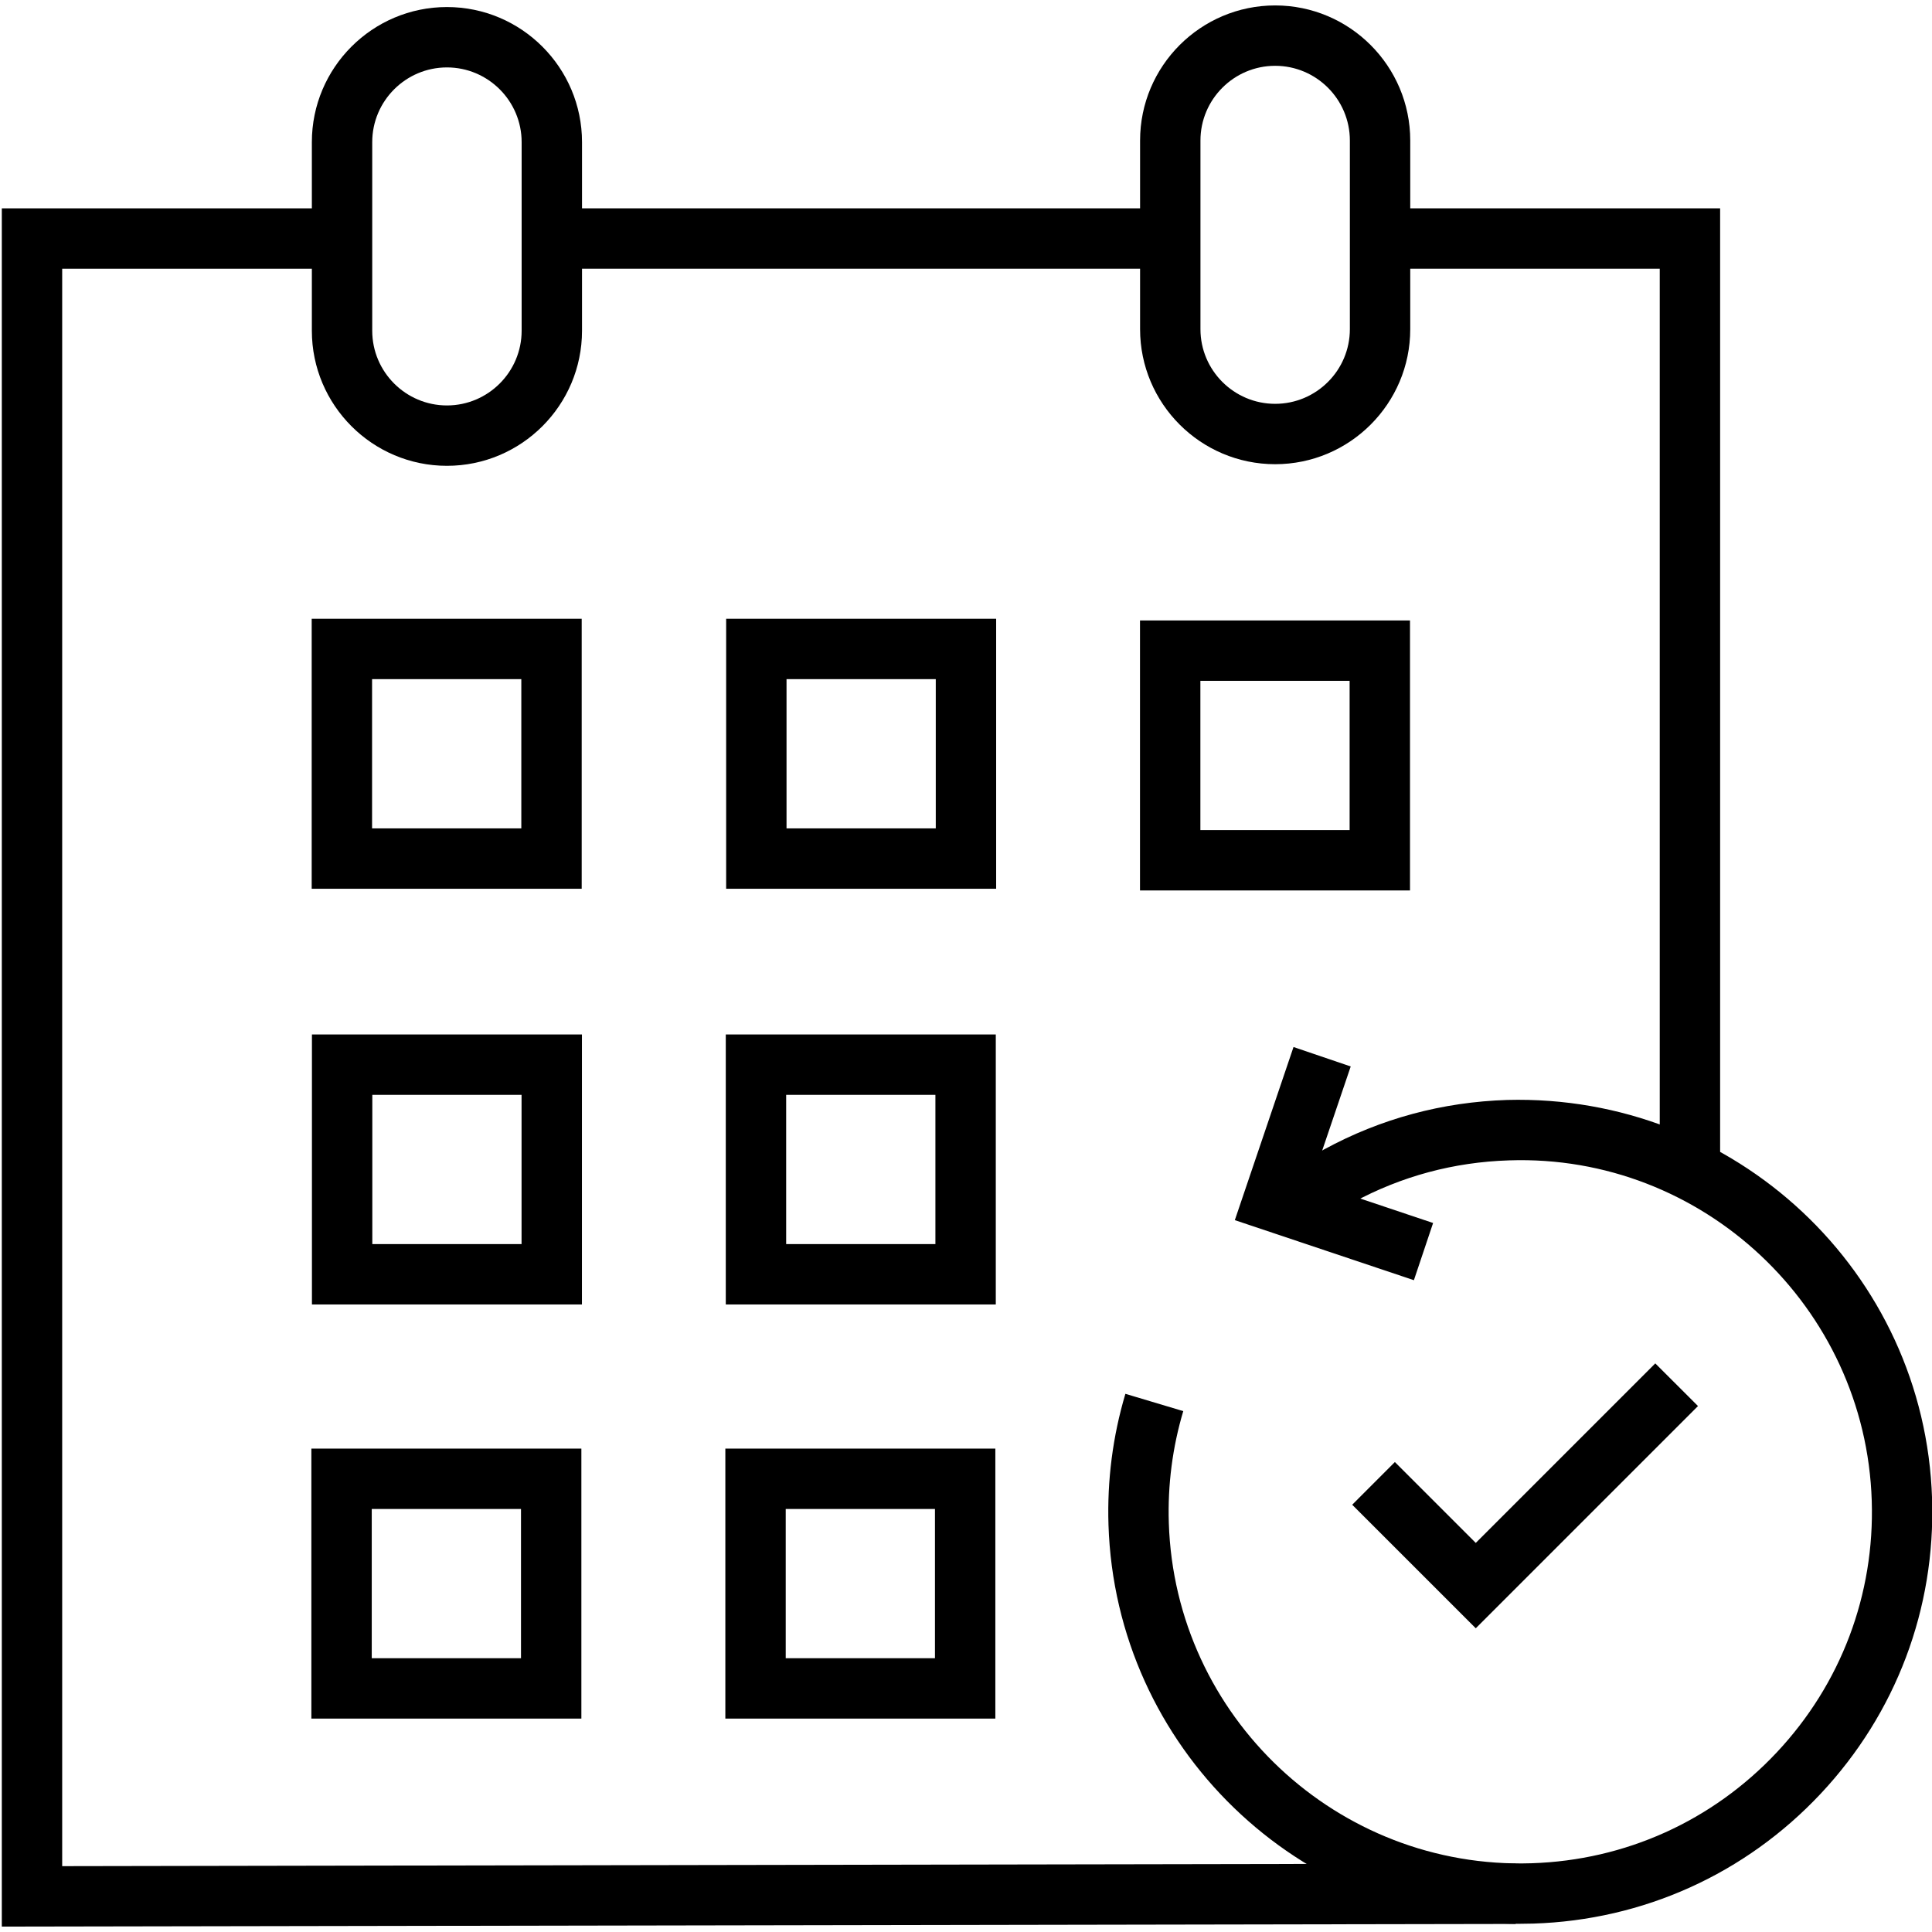
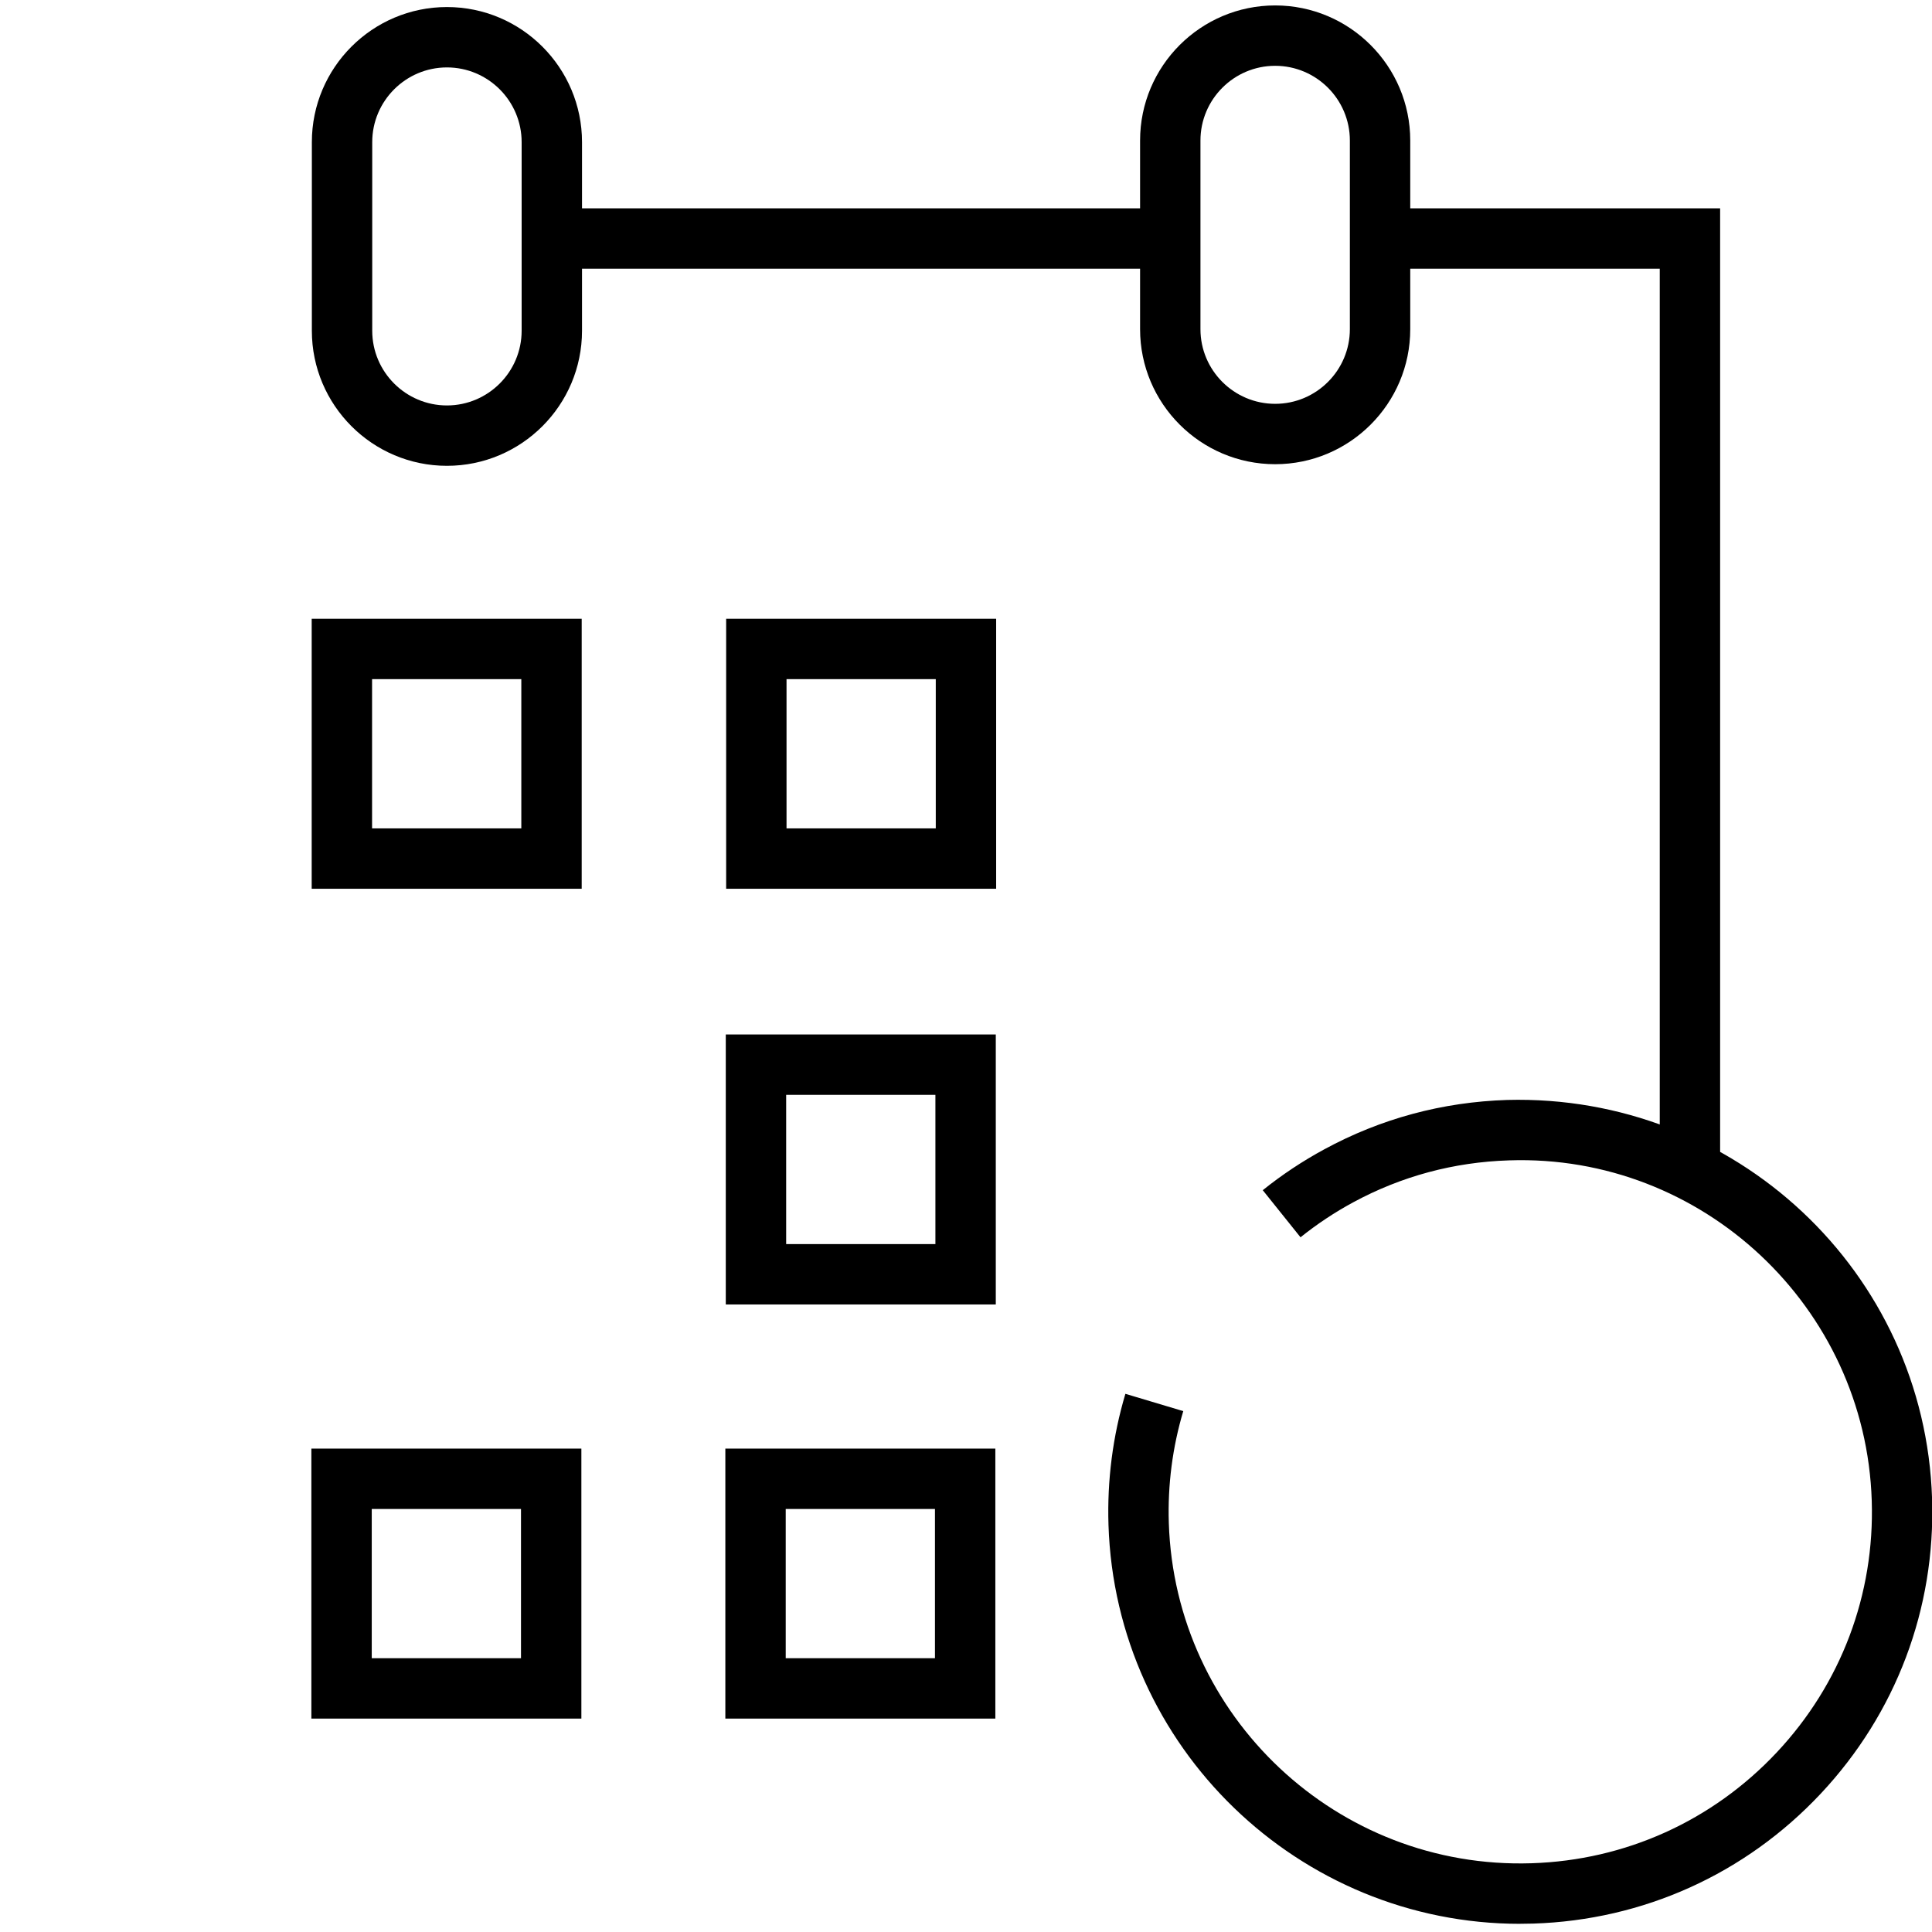
<svg xmlns="http://www.w3.org/2000/svg" id="Layer_1" width="48" height="48" viewBox="0 0 48 48">
-   <polygon points=".045 47.866 .045 5.176 8.297 5.176 8.297 6.676 1.545 6.676 1.545 46.364 37.655 46.3 37.658 47.8 .045 47.866" />
  <polygon points="42.736 28.738 41.236 28.738 41.236 6.676 34.281 6.676 34.281 5.176 42.736 5.176 42.736 28.738" />
  <rect x="13.702" y="5.176" width="15.19" height="1.5" />
  <path d="M14.452,22.081H7.744v-6.708h6.708v6.708Zm-5.208-1.5h3.708v-3.708h-3.708v3.708Z" />
  <path d="M24.749,22.081h-6.708v-6.708h6.708v6.708Zm-5.208-1.5h3.708v-3.708h-3.708v3.708Z" />
-   <path d="M35.031,22.123h-6.708v-6.708h6.708v6.708Zm-5.208-1.5h3.708v-3.708h-3.708v3.708Z" />
-   <path d="M14.458,32.409H7.75v-6.708h6.708v6.708Zm-5.208-1.5h3.708v-3.708h-3.708v3.708Z" />
  <path d="M24.74,32.409h-6.708v-6.708h6.708v6.708Zm-5.208-1.5h3.708v-3.708h-3.708v3.708Z" />
  <path d="M14.444,42.698H7.736v-6.708h6.708v6.708Zm-5.208-1.5h3.708v-3.708h-3.708v3.708Z" />
  <path d="M24.729,42.698h-6.708v-6.708h6.708v6.708Zm-5.208-1.5h3.708v-3.708h-3.708v3.708Z" />
  <path d="M11.104,11.573c-1.851,0-3.356-1.506-3.356-3.356V3.531C7.748,1.68,9.253,.175,11.104,.175s3.356,1.506,3.356,3.356v4.686c0,1.851-1.505,3.356-3.356,3.356Zm0-9.898c-1.023,0-1.856,.833-1.856,1.856v4.686c0,1.023,.833,1.856,1.856,1.856s1.856-.833,1.856-1.856V3.531c0-1.023-.833-1.856-1.856-1.856Z" />
  <path d="M31.681,11.533c-1.851,0-3.356-1.505-3.356-3.355V3.491c0-1.851,1.505-3.356,3.356-3.356s3.356,1.506,3.356,3.356v4.687c0,1.851-1.505,3.355-3.356,3.355Zm0-9.898c-1.023,0-1.856,.833-1.856,1.856v4.687c0,1.023,.833,1.855,1.856,1.855s1.856-.832,1.856-1.855V3.491c0-1.023-.833-1.856-1.856-1.856Z" />
-   <polygon points="36.665 40.454 33.595 37.385 34.655 36.324 36.665 38.333 41.125 33.873 42.186 34.933 36.665 40.454" />
  <g>
    <path d="M37.767,47.797c-5.496,0-10.051-4.38-10.227-9.912-.035-1.107,.106-2.202,.42-3.256l1.438,.43c-.268,.897-.389,1.833-.359,2.779,.153,4.814,4.19,8.609,9.009,8.454,2.333-.073,4.497-1.052,6.094-2.753,1.597-1.701,2.436-3.923,2.361-6.256-.153-4.814-4.208-8.616-9.009-8.454-1.375,.043-2.68,.395-3.879,1.045-.458,.248-.896,.539-1.304,.866l-.938-1.17c.478-.384,.992-.725,1.528-1.015,1.406-.764,2.936-1.176,4.546-1.227,5.66-.149,10.376,4.266,10.555,9.907,.087,2.732-.896,5.335-2.767,7.329s-4.407,3.14-7.14,3.227c-.11,.003-.22,.005-.329,.005Z" />
-     <polygon points="35.128 31.806 30.679 30.314 32.137 26.013 33.558 26.496 32.583 29.371 35.605 30.385 35.128 31.806" />
  </g>
</svg>